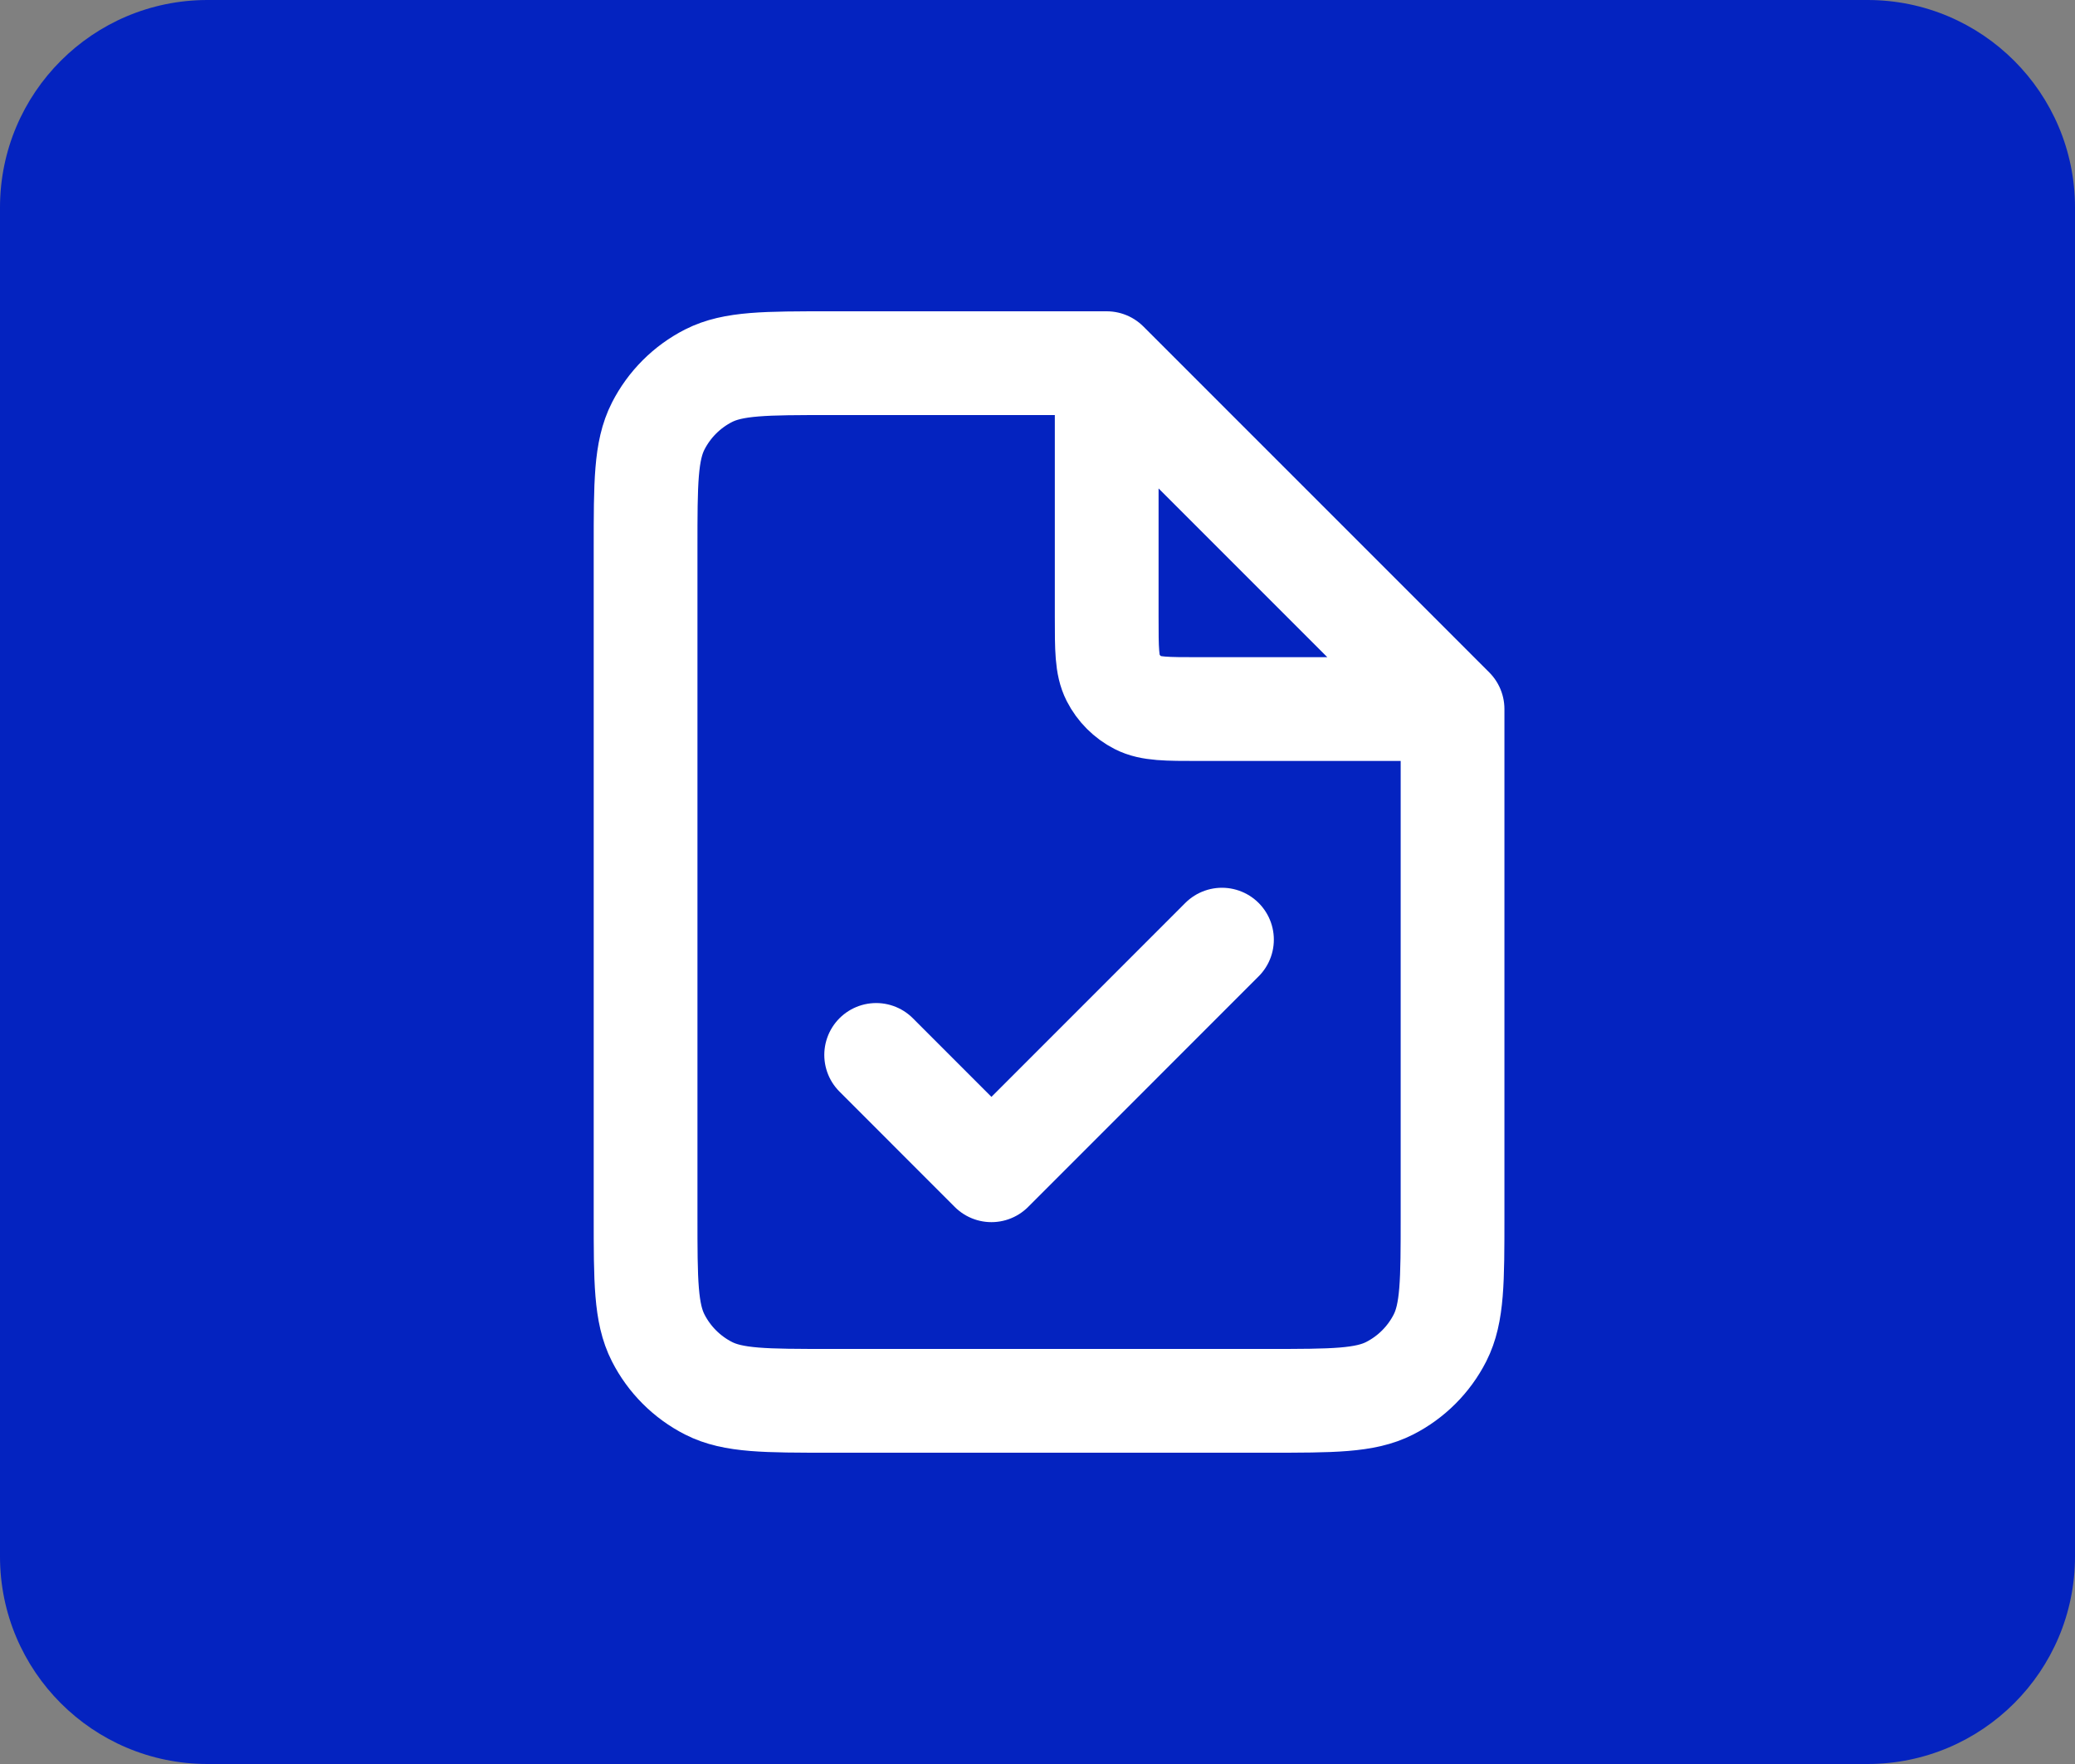
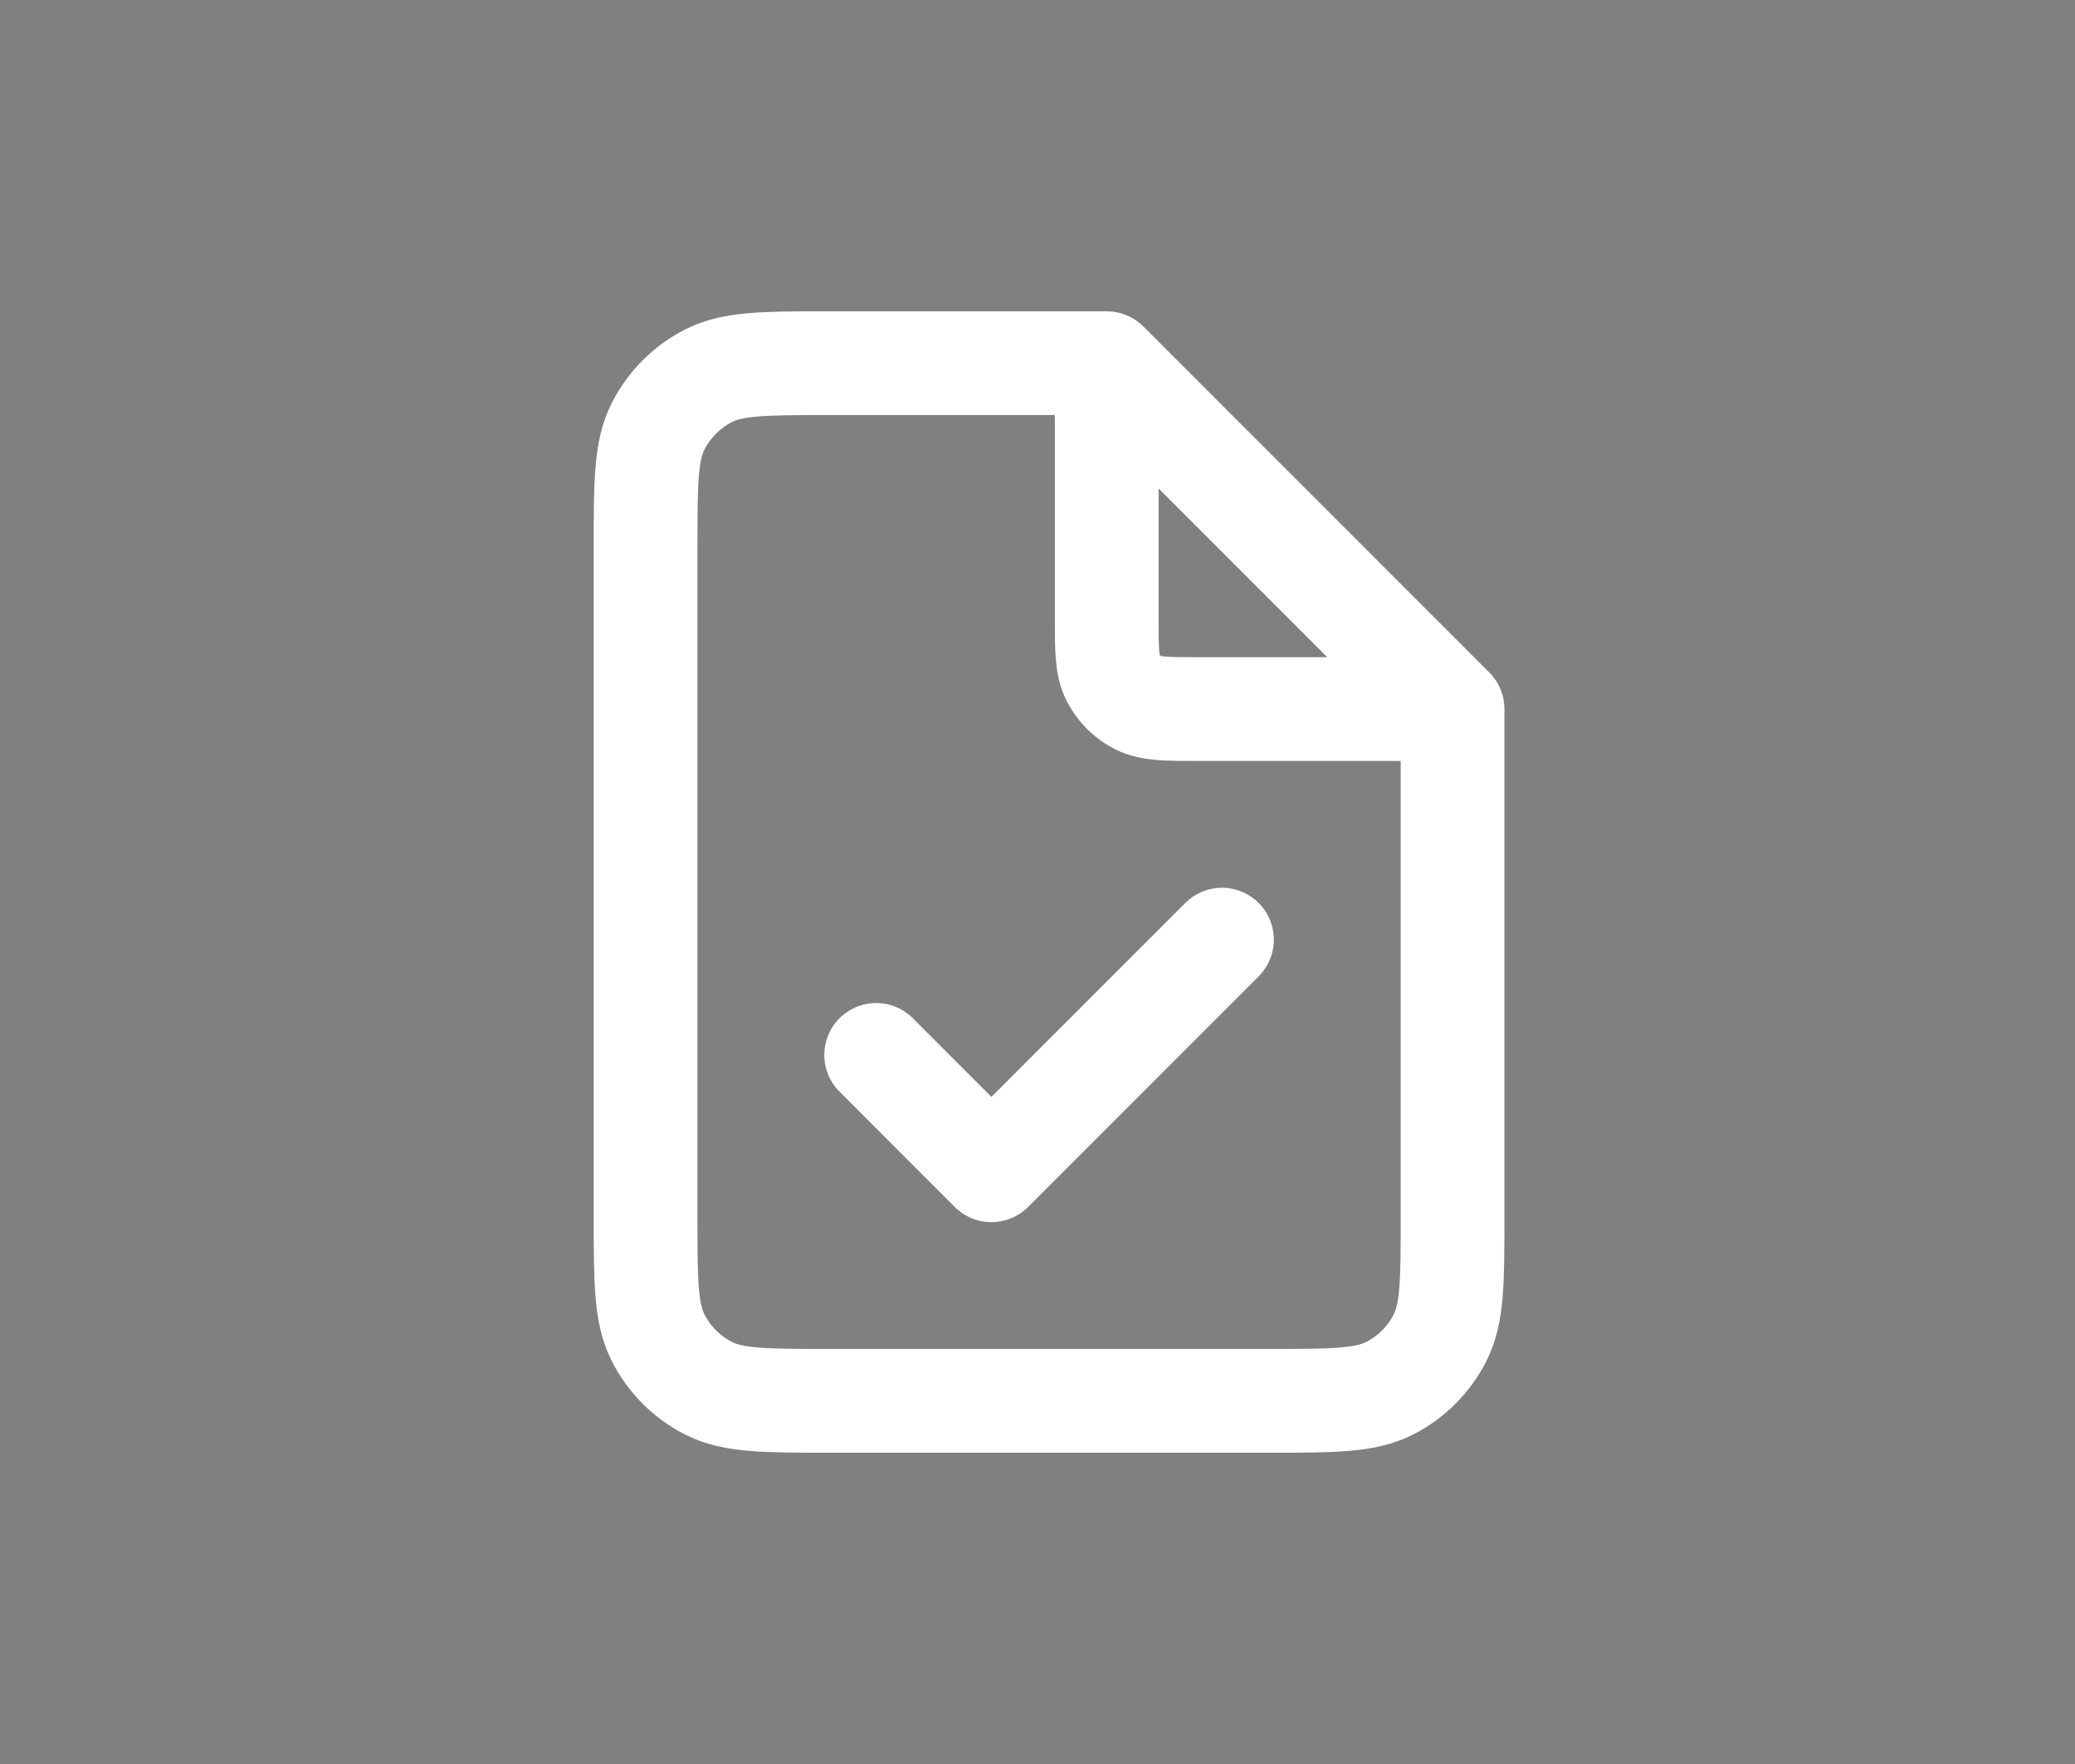
<svg xmlns="http://www.w3.org/2000/svg" width="40" height="34" viewBox="0 0 40 34" fill="none">
  <rect x="0" y="0" width="40" height="34" fill="#808080" stroke="none" />
-   <path d="M40 4C40 1.791 38.209 0 36 0H4C1.791 0 0 1.791 0 4V30C0 32.209 1.791 34 4 34H36C38.209 34 40 32.209 40 30V4Z" fill="#0423C0" />
  <path d="M16.89 20.333L19.112 22.556L23.556 18.111M21.334 7H16.001C14.756 7 14.134 7 13.659 7.242C13.241 7.455 12.901 7.795 12.688 8.213C12.445 8.689 12.445 9.311 12.445 10.556V23.444C12.445 24.689 12.445 25.311 12.688 25.787C12.901 26.205 13.241 26.545 13.659 26.758C14.134 27 14.756 27 16.001 27H24.445C25.69 27 26.312 27 26.788 26.758C27.206 26.545 27.546 26.205 27.759 25.787C28.001 25.311 28.001 24.689 28.001 23.444V13.667M21.334 7L28.001 13.667M21.334 7V11.889C21.334 12.511 21.334 12.822 21.455 13.06C21.562 13.269 21.732 13.439 21.941 13.546C22.178 13.667 22.49 13.667 23.112 13.667H28.001" stroke="white" stroke-width="2" stroke-linecap="round" stroke-linejoin="round" />
</svg>